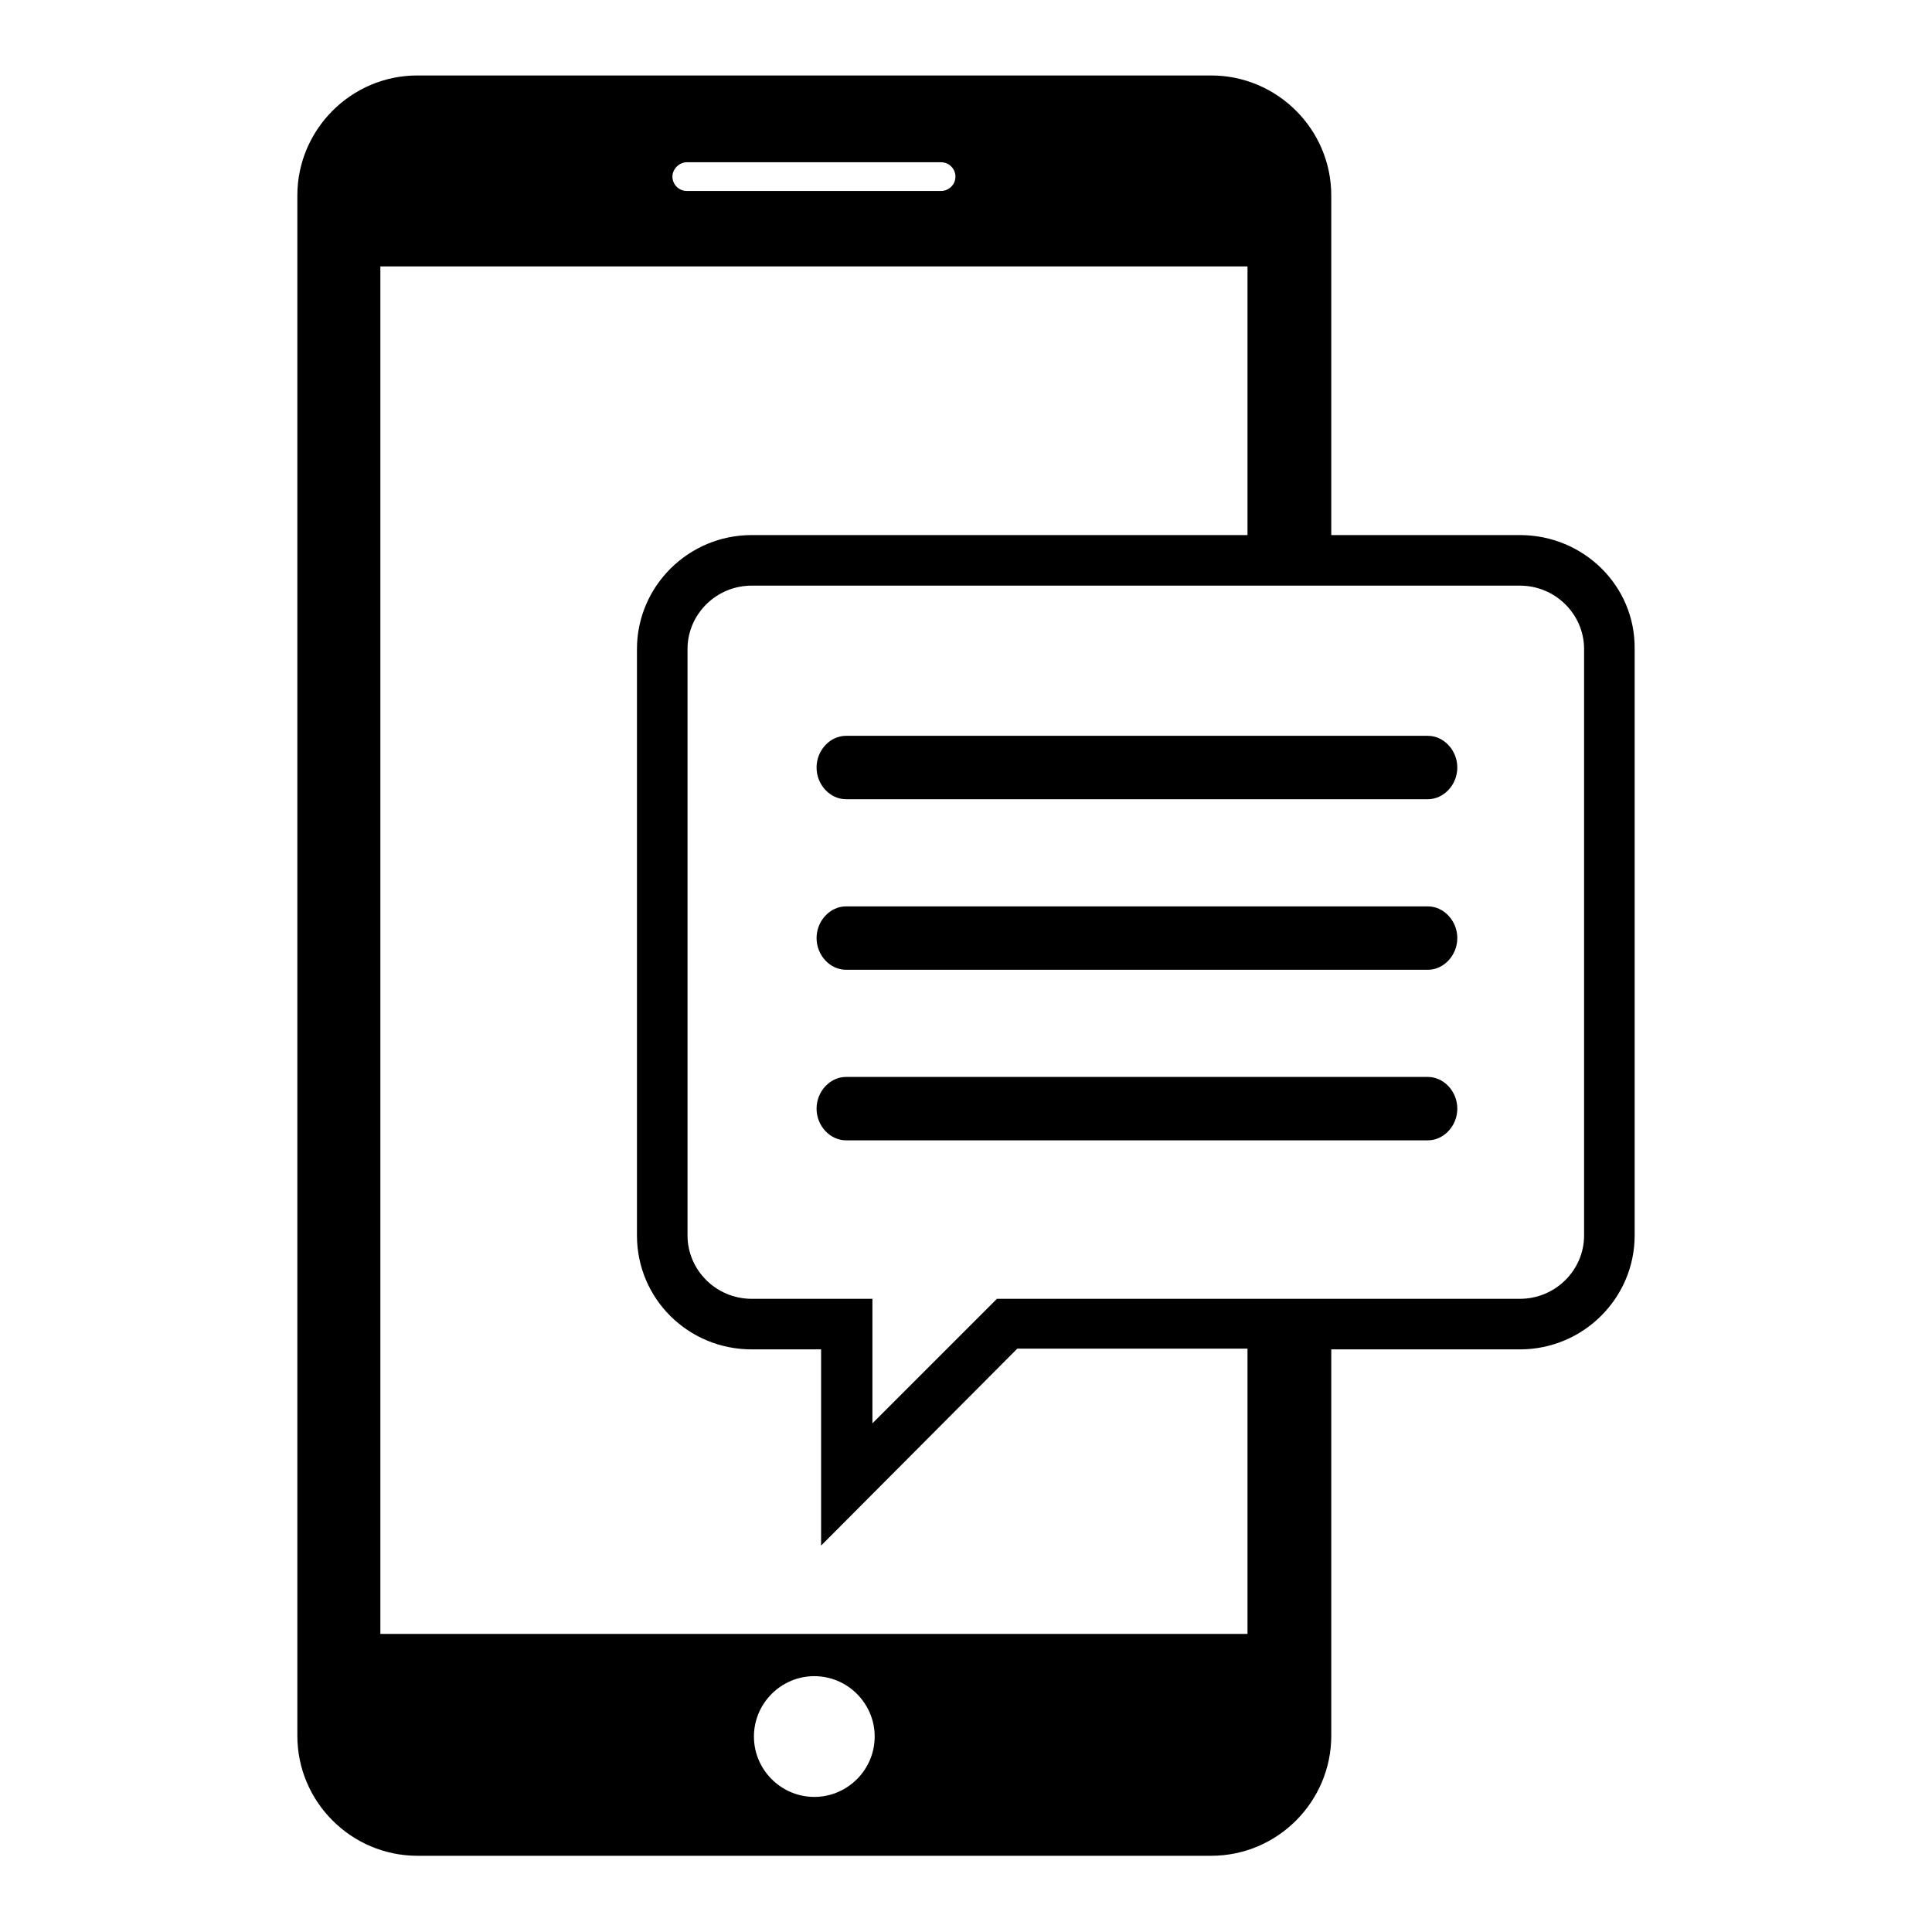
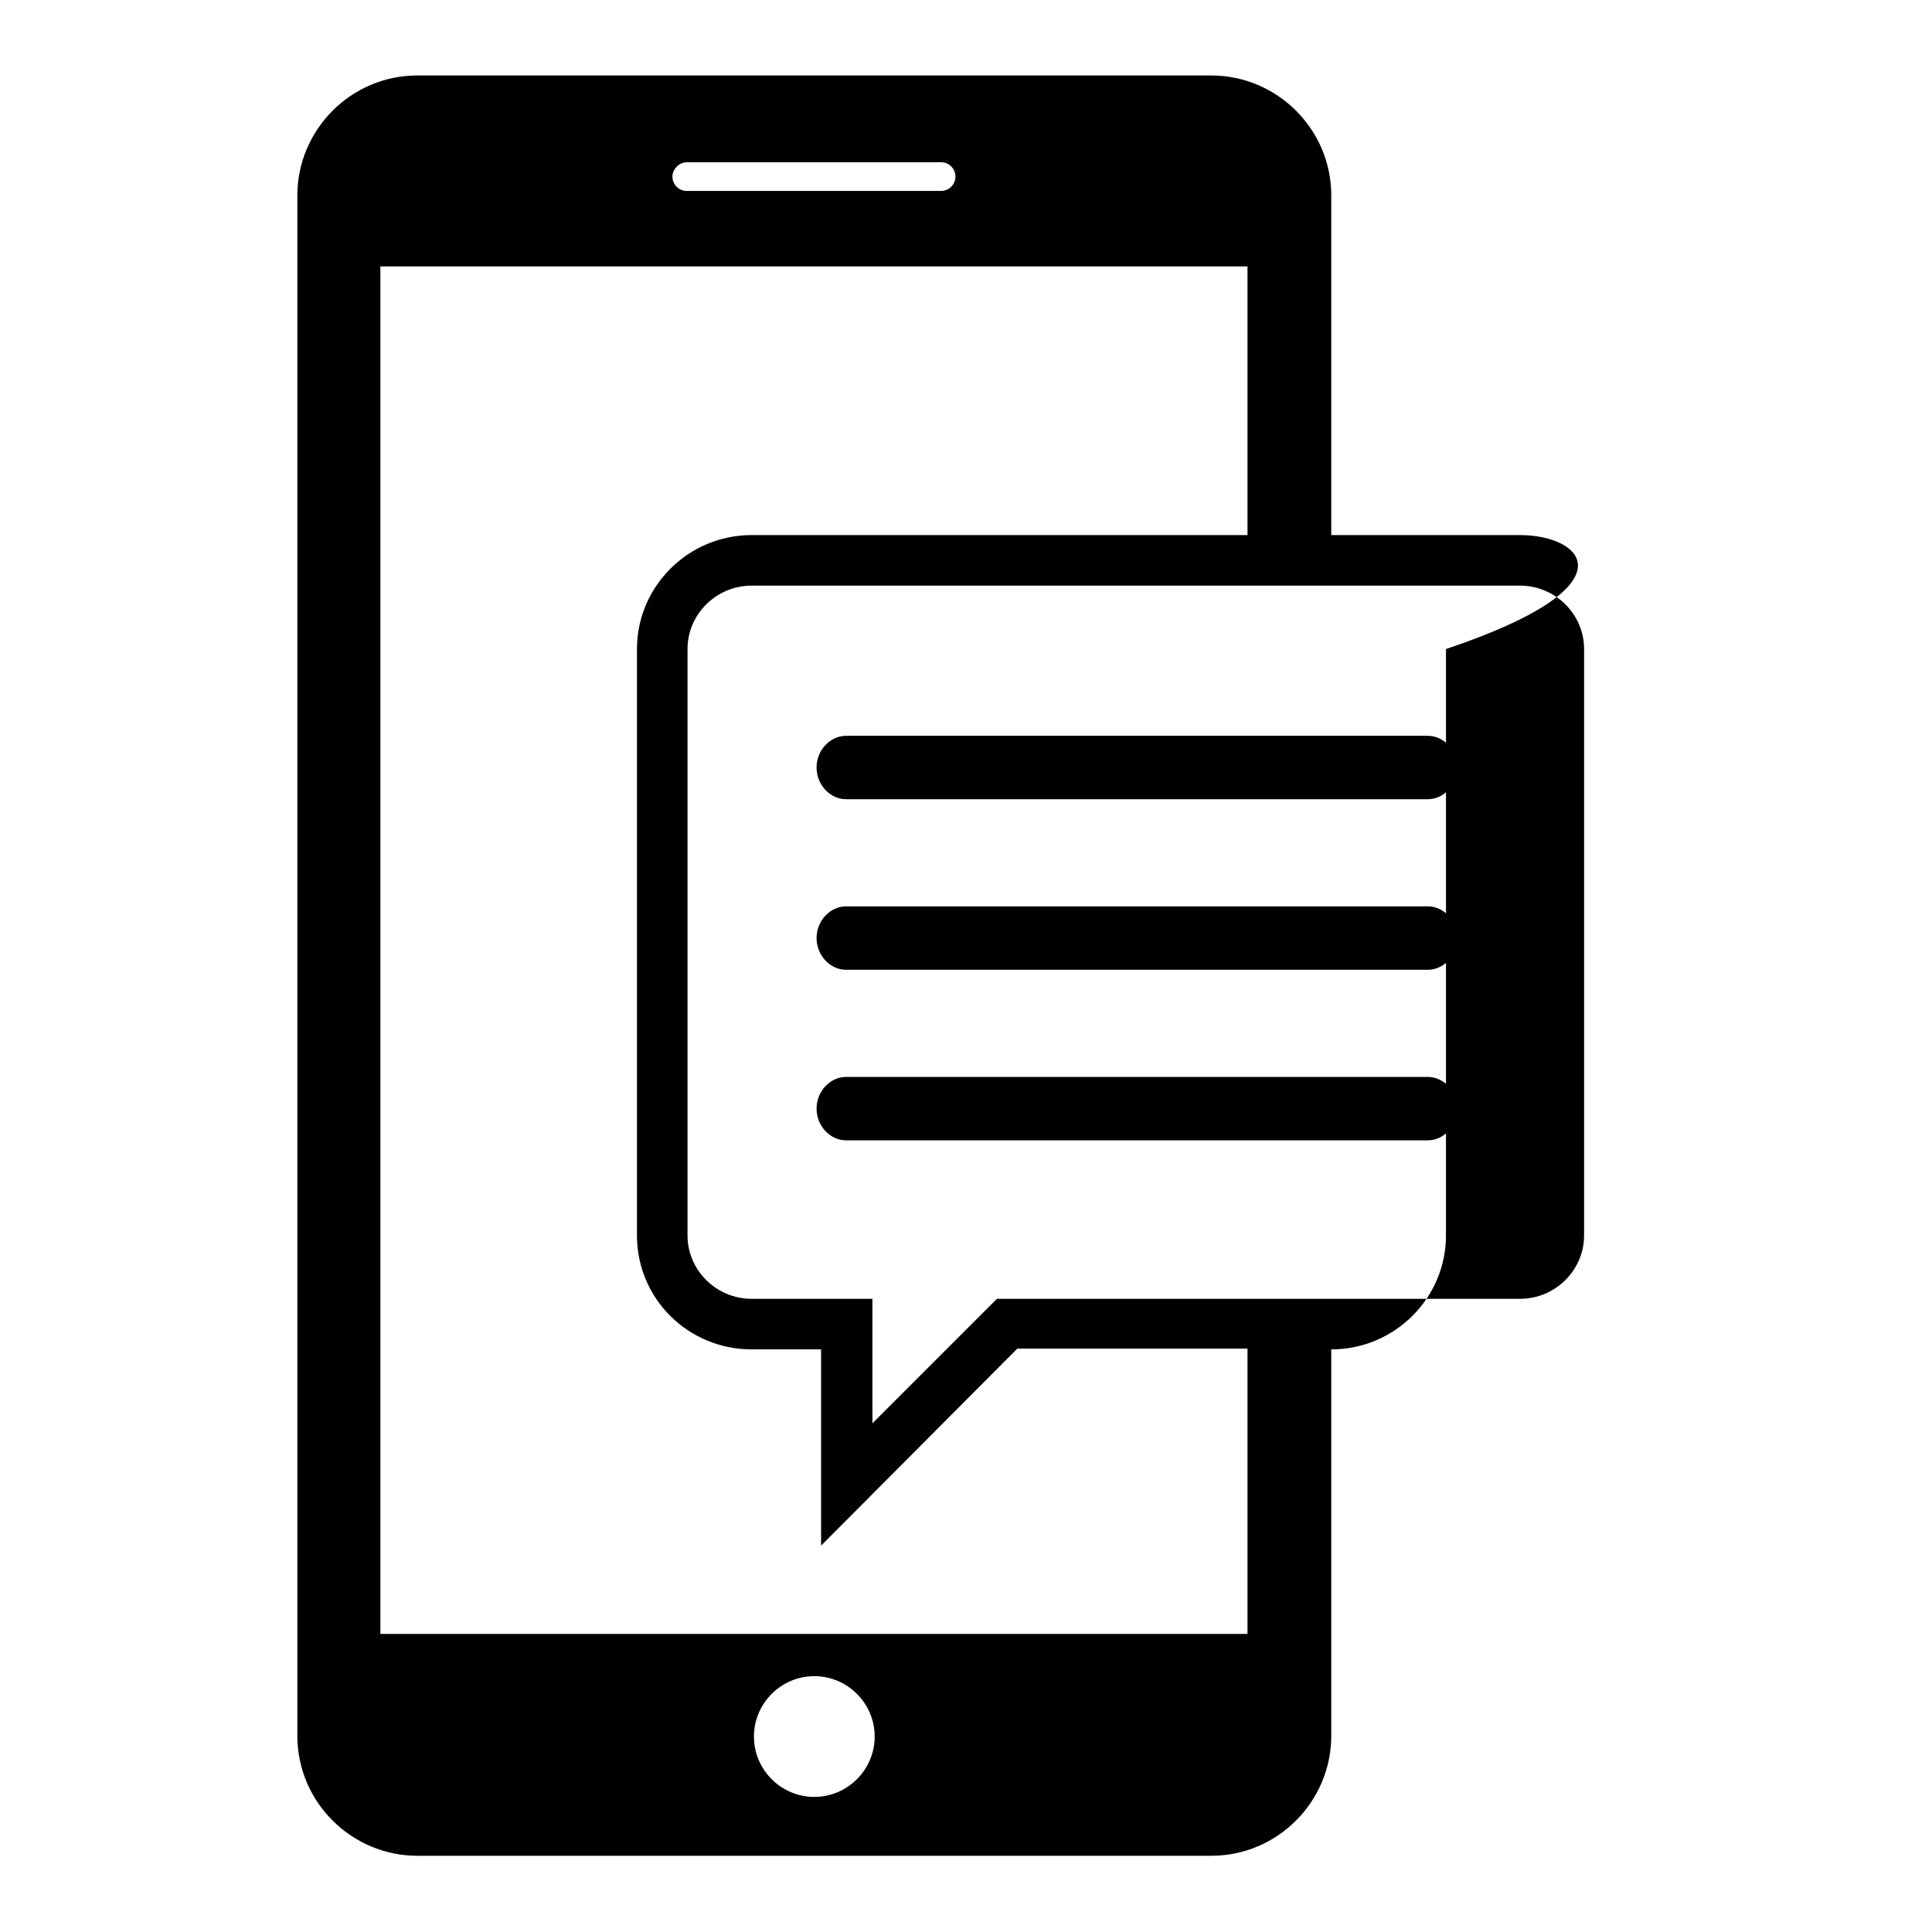
<svg xmlns="http://www.w3.org/2000/svg" version="1.1" x="0px" y="0px" viewBox="0 0 256 256" enable-background="new 0 0 256 256" xml:space="preserve">
  <g>
    <g>
      <g>
-         <path fill="#000000" d="M201.4,70.9h-25V25.9c0-8.8-7.2-15.9-15.9-15.9H55.3c-8.8,0-15.9,7.2-15.9,15.9v204.1c0,8.8,7.2,15.9,15.9,15.9h105.2c8.8,0,15.9-7.2,15.9-15.9v-51.2h25c8.4,0,15.2-6.8,15.2-15.1V86C216.7,77.6,209.8,70.9,201.4,70.9z M91,21.5h33.7c1.1,0,1.9,0.9,1.9,1.9c0,1.1-0.9,1.9-1.9,1.9H91c-1.1,0-1.9-0.9-1.9-1.9C89.1,22.4,90,21.5,91,21.5z M107.9,238.1c-4.4,0-8-3.6-8-8c0-4.4,3.6-8,8-8c4.4,0,8,3.6,8,8C115.9,234.5,112.3,238.1,107.9,238.1z M165.3,216.5H50.4V35.3h114.9v35.6H99.6c-8.4,0-15.2,6.8-15.2,15.1v77.7c0,8.4,6.8,15.1,15.2,15.1h9.2v26l26-26.1h30.5V216.5z M209.9,163.7c0,4.6-3.8,8.4-8.5,8.4h-69.3l-16.5,16.5v-16.5h-16c-4.7,0-8.5-3.8-8.5-8.4V86c0-4.6,3.8-8.4,8.5-8.4h101.8c4.7,0,8.5,3.8,8.5,8.4V163.7z M193.1,101.7c0,2.3-1.8,4.2-3.9,4.2h-77.1c-2.1,0-3.9-1.9-3.9-4.2c0-2.3,1.8-4.2,3.9-4.2h77.1C191.3,97.5,193.1,99.4,193.1,101.7z M193.1,124.3c0,2.3-1.8,4.2-3.9,4.2h-77.1c-2.1,0-3.9-1.9-3.9-4.2c0-2.3,1.8-4.2,3.9-4.2h77.1C191.3,120.1,193.1,122,193.1,124.3z M193.1,146.9c0,2.3-1.8,4.2-3.9,4.2h-77.1c-2.1,0-3.9-1.9-3.9-4.2c0-2.3,1.8-4.2,3.9-4.2h77.1C191.3,142.7,193.1,144.6,193.1,146.9z" />
+         <path fill="#000000" d="M201.4,70.9h-25V25.9c0-8.8-7.2-15.9-15.9-15.9H55.3c-8.8,0-15.9,7.2-15.9,15.9v204.1c0,8.8,7.2,15.9,15.9,15.9h105.2c8.8,0,15.9-7.2,15.9-15.9v-51.2c8.4,0,15.2-6.8,15.2-15.1V86C216.7,77.6,209.8,70.9,201.4,70.9z M91,21.5h33.7c1.1,0,1.9,0.9,1.9,1.9c0,1.1-0.9,1.9-1.9,1.9H91c-1.1,0-1.9-0.9-1.9-1.9C89.1,22.4,90,21.5,91,21.5z M107.9,238.1c-4.4,0-8-3.6-8-8c0-4.4,3.6-8,8-8c4.4,0,8,3.6,8,8C115.9,234.5,112.3,238.1,107.9,238.1z M165.3,216.5H50.4V35.3h114.9v35.6H99.6c-8.4,0-15.2,6.8-15.2,15.1v77.7c0,8.4,6.8,15.1,15.2,15.1h9.2v26l26-26.1h30.5V216.5z M209.9,163.7c0,4.6-3.8,8.4-8.5,8.4h-69.3l-16.5,16.5v-16.5h-16c-4.7,0-8.5-3.8-8.5-8.4V86c0-4.6,3.8-8.4,8.5-8.4h101.8c4.7,0,8.5,3.8,8.5,8.4V163.7z M193.1,101.7c0,2.3-1.8,4.2-3.9,4.2h-77.1c-2.1,0-3.9-1.9-3.9-4.2c0-2.3,1.8-4.2,3.9-4.2h77.1C191.3,97.5,193.1,99.4,193.1,101.7z M193.1,124.3c0,2.3-1.8,4.2-3.9,4.2h-77.1c-2.1,0-3.9-1.9-3.9-4.2c0-2.3,1.8-4.2,3.9-4.2h77.1C191.3,120.1,193.1,122,193.1,124.3z M193.1,146.9c0,2.3-1.8,4.2-3.9,4.2h-77.1c-2.1,0-3.9-1.9-3.9-4.2c0-2.3,1.8-4.2,3.9-4.2h77.1C191.3,142.7,193.1,144.6,193.1,146.9z" />
      </g>
      <g />
      <g />
      <g />
      <g />
      <g />
      <g />
      <g />
      <g />
      <g />
      <g />
      <g />
      <g />
      <g />
      <g />
      <g />
    </g>
  </g>
</svg>